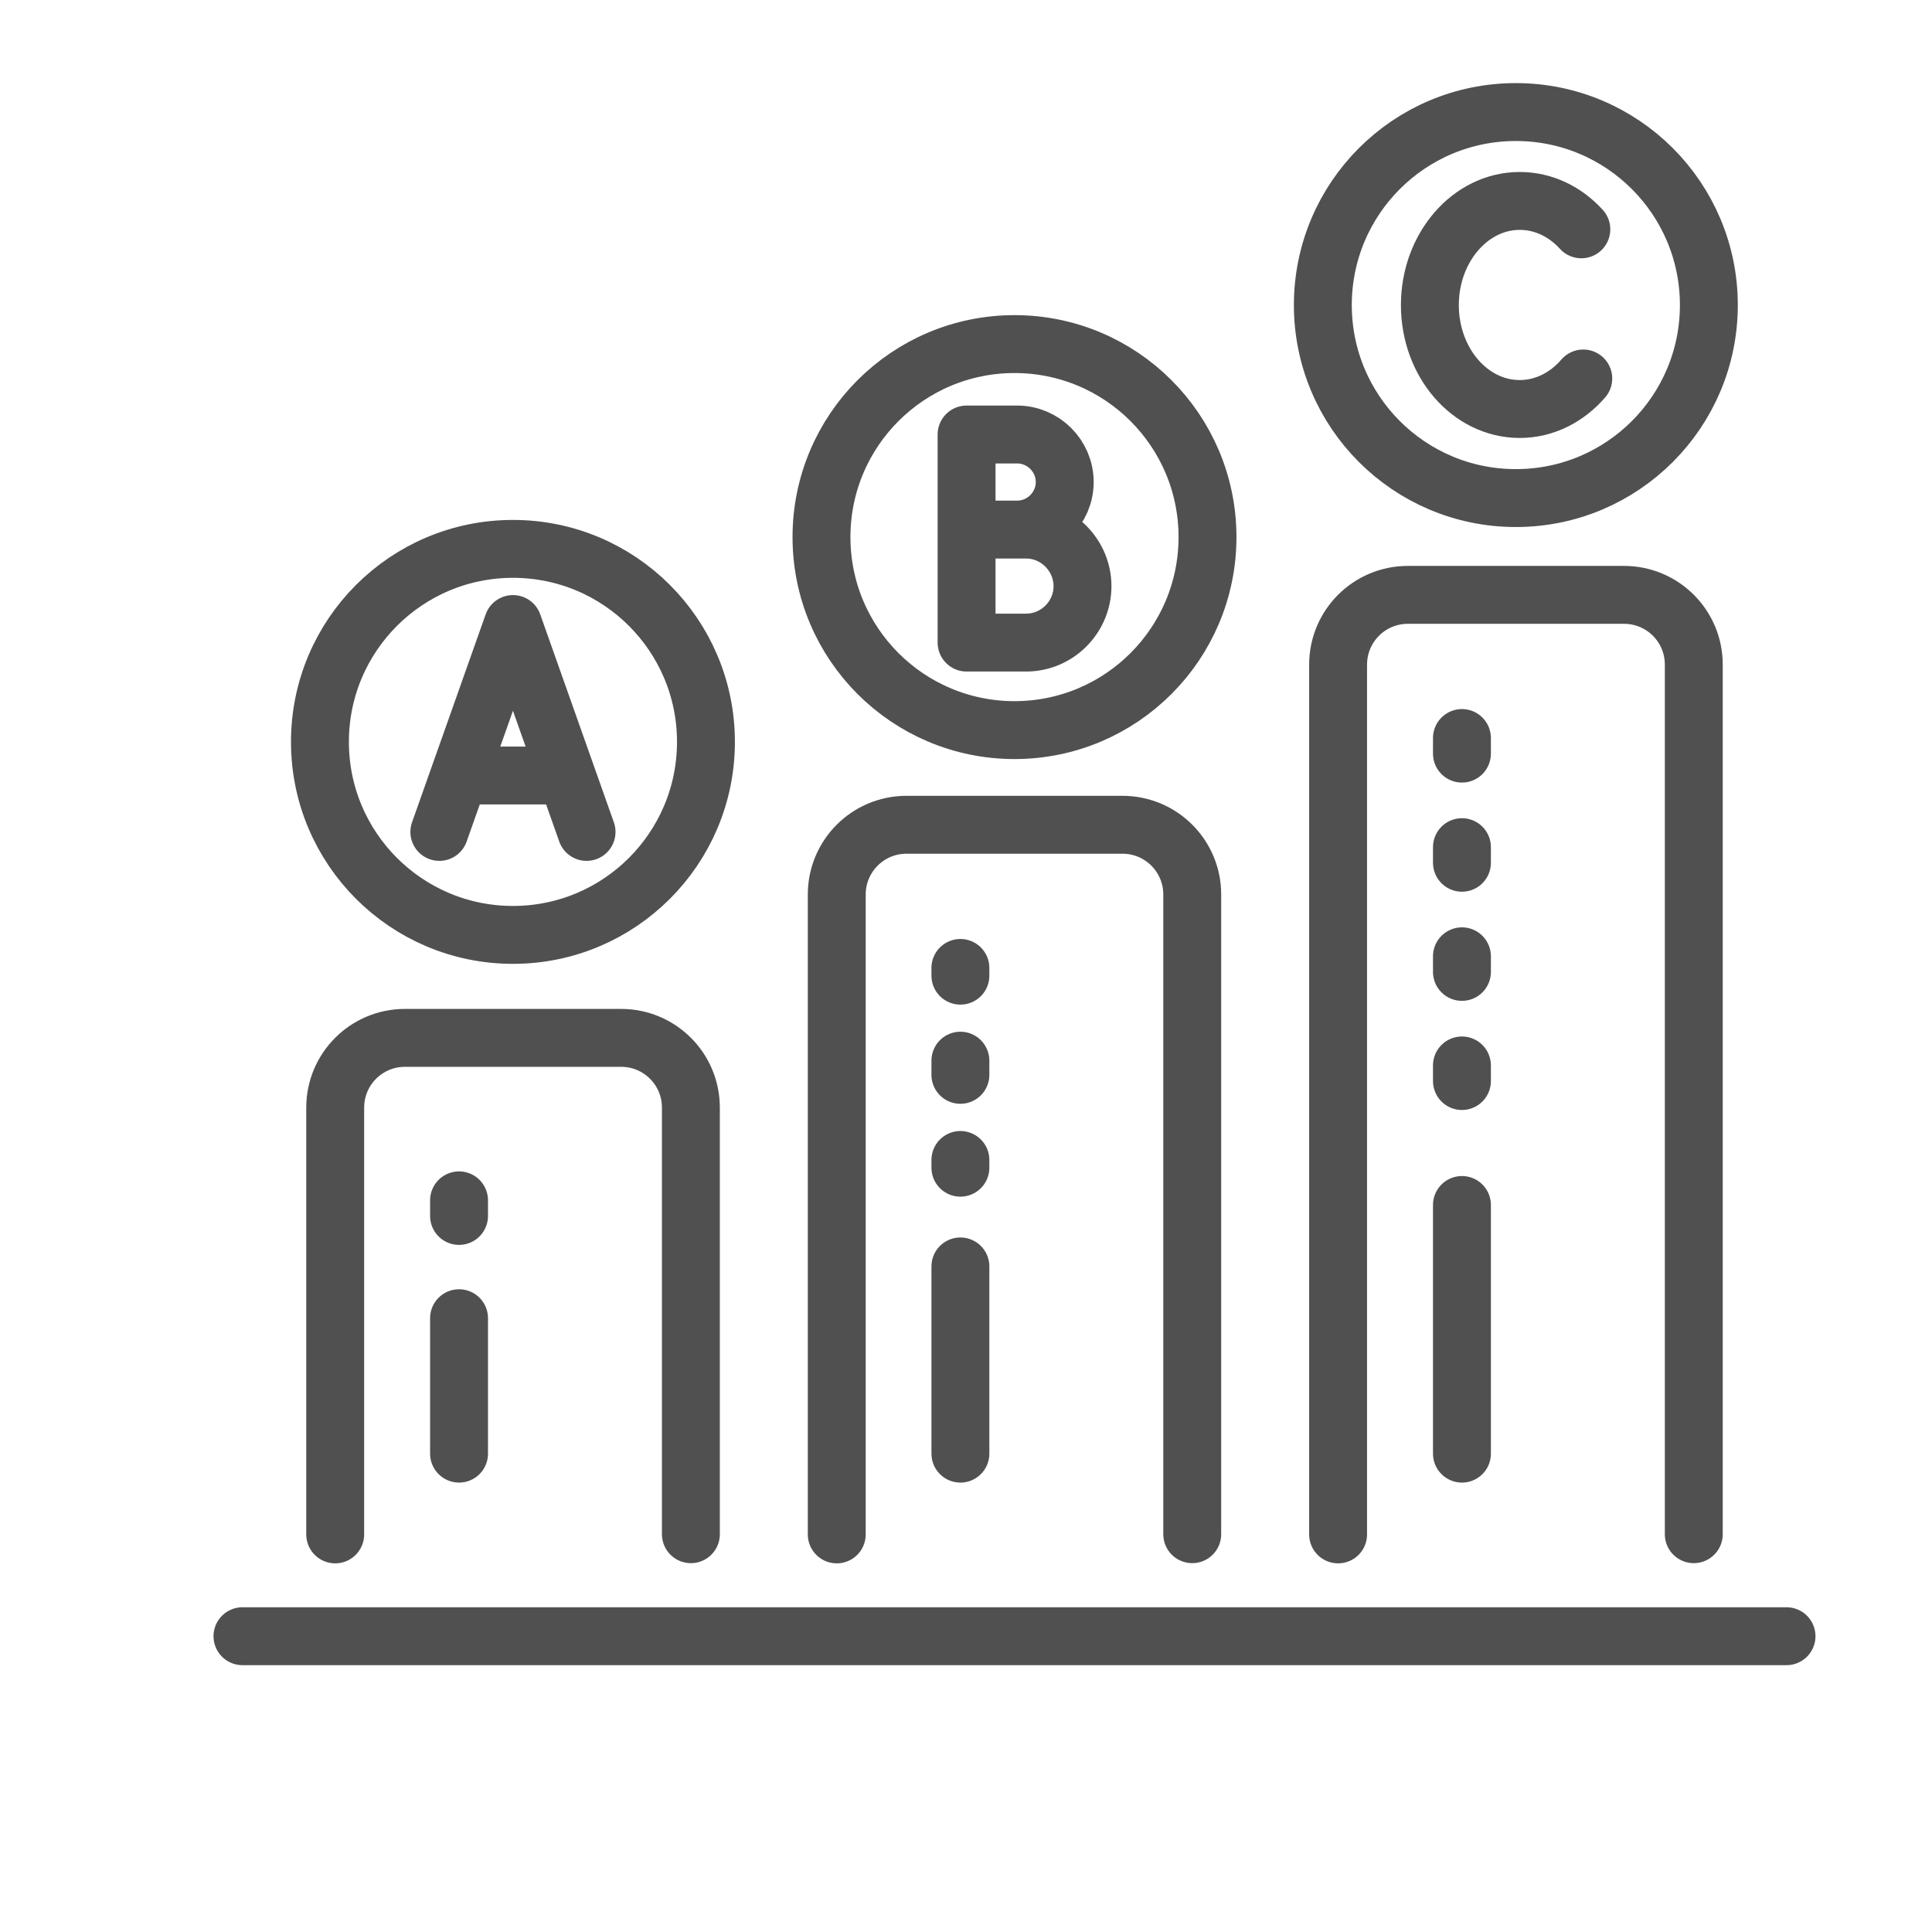
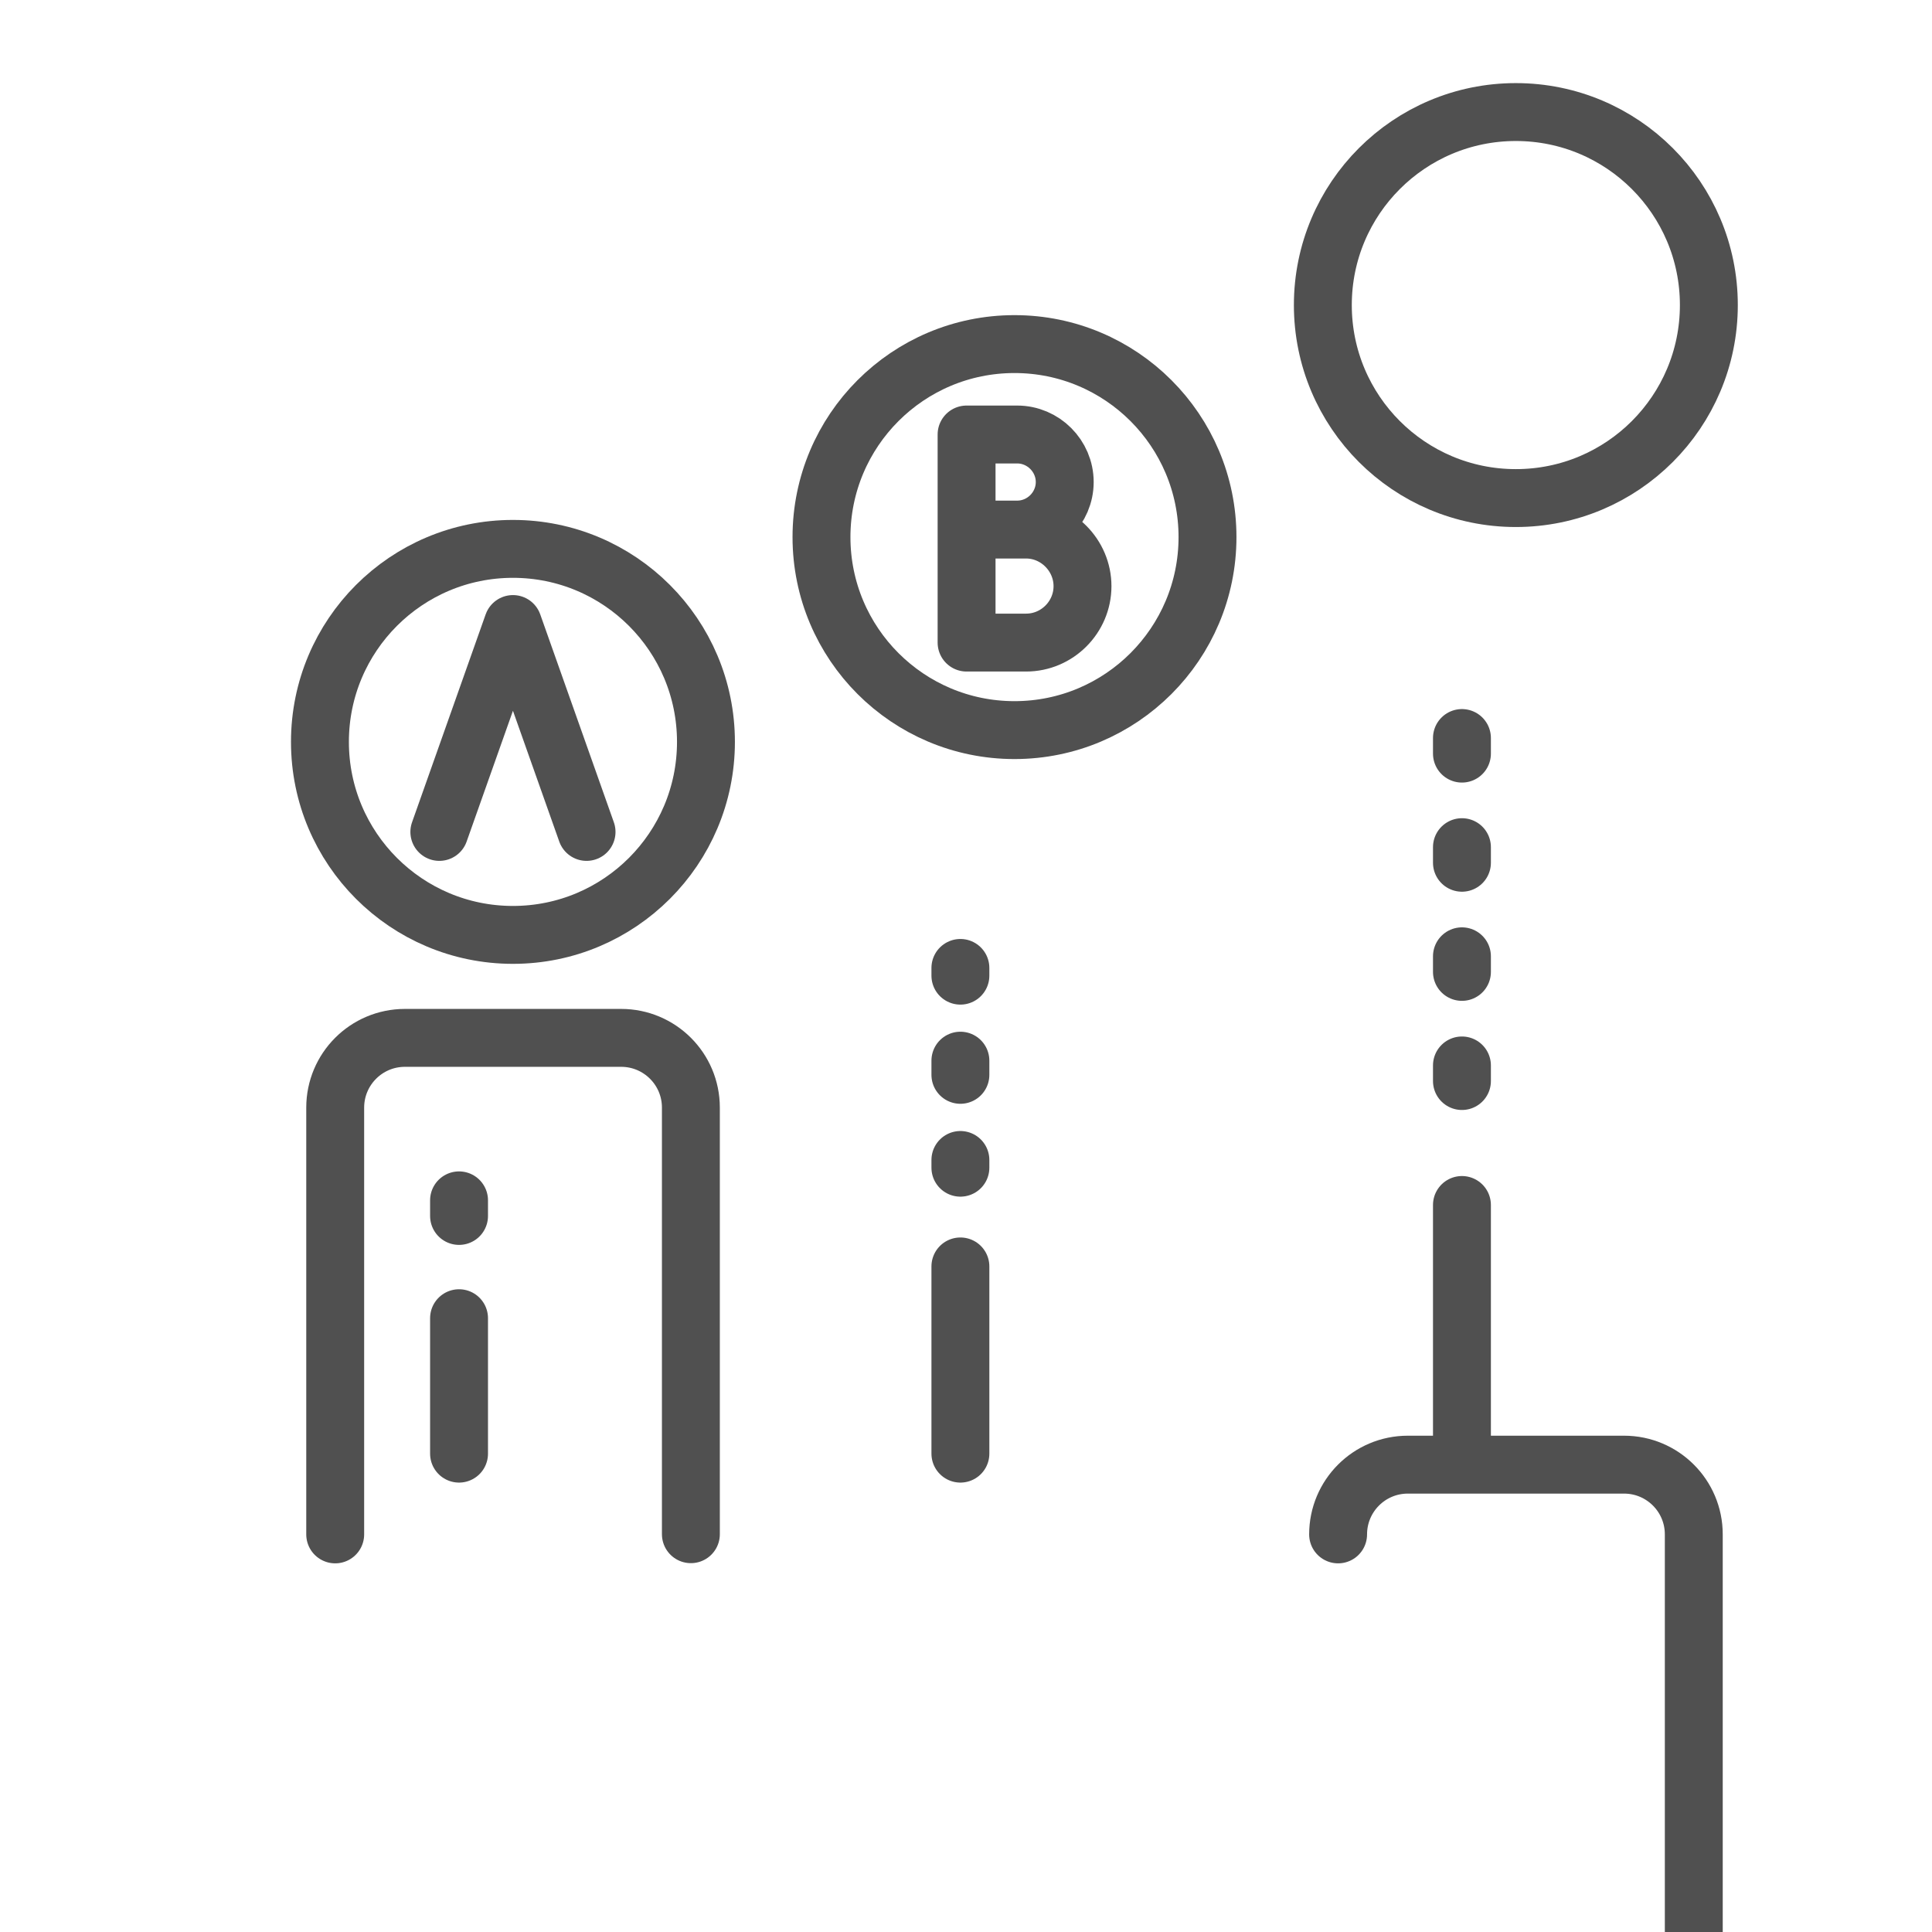
<svg xmlns="http://www.w3.org/2000/svg" version="1.1" id="Layer_1" x="0px" y="0px" viewBox="0 0 1000 1000" style="enable-background:new 0 0 1000 1000;" xml:space="preserve">
  <style type="text/css">
	.st0{fill:none;stroke:#505050;stroke-width:29.97;stroke-linecap:round;stroke-linejoin:round;stroke-miterlimit:10;}
	
		.st1{fill:none;stroke:#505050;stroke-width:29.97;stroke-linecap:round;stroke-linejoin:round;stroke-miterlimit:10;stroke-dasharray:8.07,48.42;}
	.st2{fill:none;stroke:#505050;stroke-width:29.97;stroke-linecap:round;stroke-linejoin:round;}
	.st3{fill:none;stroke:#505050;stroke-width:29.97;stroke-linecap:round;stroke-linejoin:round;stroke-dasharray:7.334,44.003;}
</style>
-   <line class="st0" x1="924.7" y1="846.9" x2="125.5" y2="846.9" />
-   <path class="st0" d="M692.6,794.2V344c0-19.9,16.1-36.1,36.1-36.1h111.9c19.9,0,36.1,16.1,36.1,36.1v450.1" />
+   <path class="st0" d="M692.6,794.2c0-19.9,16.1-36.1,36.1-36.1h111.9c19.9,0,36.1,16.1,36.1,36.1v450.1" />
  <line class="st0" x1="756.7" y1="623.7" x2="756.7" y2="752.4" />
-   <path class="st0" d="M433.1,794.2V463c0-19.9,16.1-36.1,36.1-36.1H581c19.9,0,36.1,16.1,36.1,36.1v331.1" />
  <line class="st0" x1="497.1" y1="655.5" x2="497.1" y2="752.4" />
  <line class="st1" x1="756.7" y1="382" x2="756.7" y2="584.1" />
  <g>
    <g>
      <g>
        <line class="st2" x1="497.1" y1="501" x2="497.1" y2="505" />
        <line class="st3" x1="497.1" y1="549" x2="497.1" y2="578.4" />
        <line class="st2" x1="497.1" y1="600.4" x2="497.1" y2="604.4" />
      </g>
    </g>
  </g>
  <path class="st0" d="M173.5,794.2V573.3c0-19.9,16.1-36.1,36.1-36.1h111.9c19.9,0,36.1,16.1,36.1,36.1v220.8" />
  <line class="st0" x1="237.6" y1="682.3" x2="237.6" y2="752.4" />
  <line class="st1" x1="237.6" y1="621.3" x2="237.6" y2="651.2" />
  <polyline class="st0" points="227.4,430.6 265.5,323 303.6,430.6 " />
-   <line class="st0" x1="238.2" y1="401.4" x2="292.8" y2="401.4" />
  <path class="st0" d="M501.7,274.1h29.4c16,0,29.2,13.3,29.2,29.3l0,0c0,16-13.1,29.2-29.2,29.2l-30.8,0V224.9h26.2  c13.5,0,24.6,11.1,24.6,24.6l0,0c0,13.5-11.1,24.6-24.6,24.6L501.7,274.1" />
  <circle class="st0" cx="265.5" cy="384" r="99.9" />
  <circle class="st0" cx="525.1" cy="278" r="99.9" />
  <circle class="st0" cx="784.6" cy="157.9" r="99.9" />
-   <path class="st0" d="M819.5,195.9c-8.4,9.7-20,15.8-32.9,15.8c-25.7,0-46.5-24.1-46.5-53.8S761,104,786.6,104  c12.4,0,23.6,5.6,31.9,14.7" />
</svg>